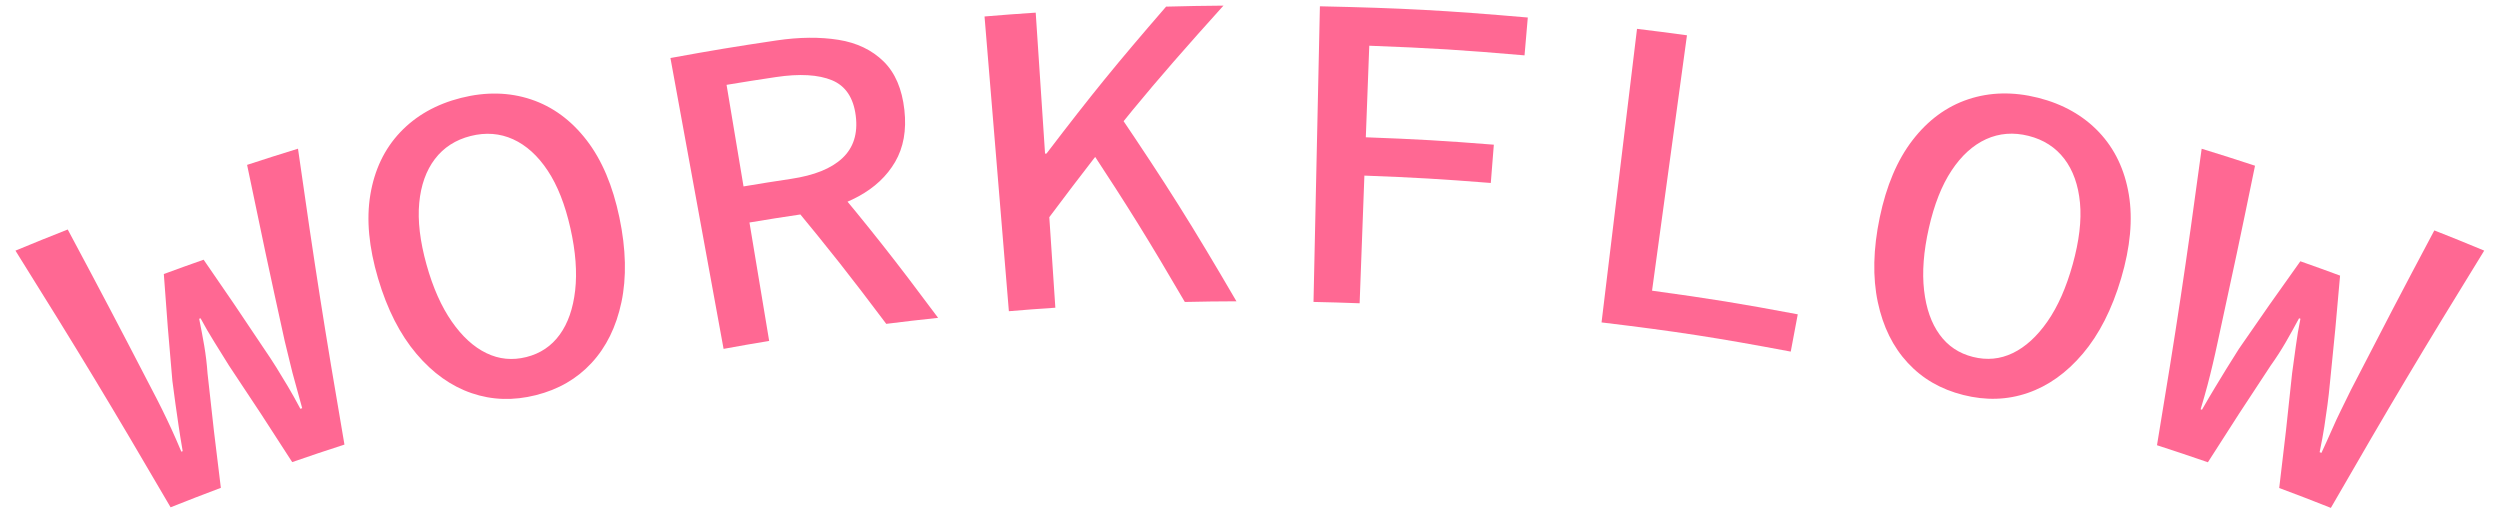
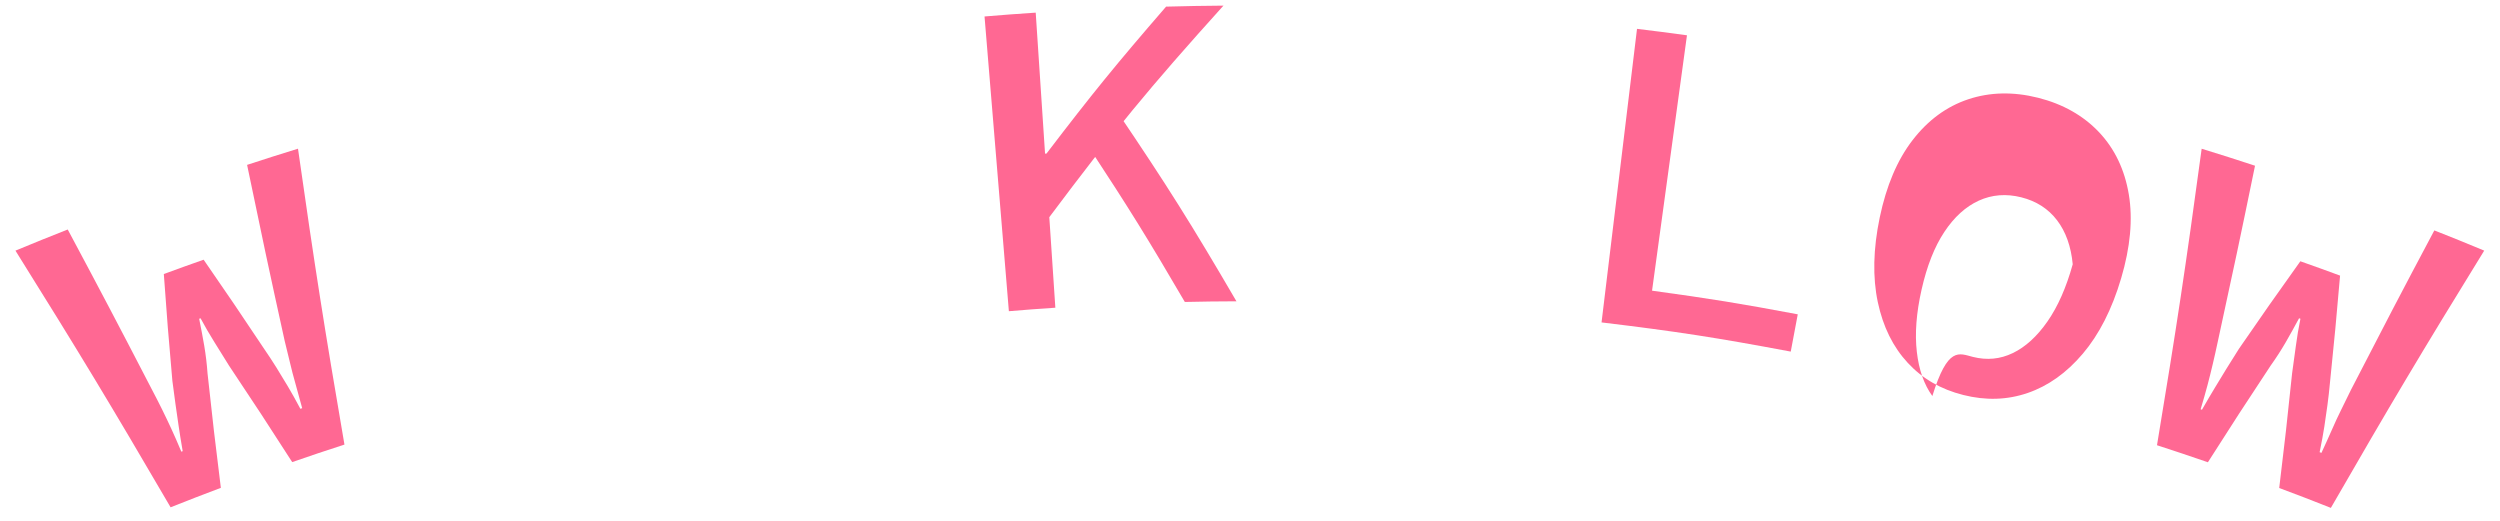
<svg xmlns="http://www.w3.org/2000/svg" version="1.1" x="0px" y="0px" width="144px" height="30px" viewBox="-0.89 -0.324 144 30" enable-background="new -0.89 -0.324 144 30" xml:space="preserve">
  <defs>
</defs>
  <path fill="#FF6893" d="M8.936,28.896C5.457,22.936,3.669,19.979,0,14.113c1.201-0.497,1.803-0.742,3.011-1.218  c1.949,3.647,2.913,5.48,4.813,9.149c0.228,0.433,0.433,0.83,0.613,1.196c0.182,0.367,0.359,0.742,0.535,1.12  s0.367,0.82,0.583,1.332c0.031-0.012,0.047-0.018,0.078-0.029c-0.096-0.558-0.175-1.045-0.236-1.467s-0.123-0.84-0.181-1.255  c-0.058-0.414-0.117-0.857-0.178-1.335c-0.219-2.453-0.316-3.684-0.492-6.146c0.915-0.336,1.375-0.502,2.293-0.825  c1.399,2.021,2.089,3.04,3.449,5.081c0.274,0.4,0.521,0.773,0.737,1.121s0.434,0.708,0.657,1.081s0.465,0.808,0.729,1.305  c0.042-0.014,0.063-0.021,0.105-0.035c-0.143-0.537-0.272-1.01-0.39-1.419c-0.118-0.408-0.221-0.81-0.312-1.198  s-0.196-0.813-0.309-1.269c-0.891-4.045-1.322-6.071-2.163-10.129c1.17-0.383,1.757-0.568,2.932-0.932  c0.974,6.84,1.509,10.249,2.676,17.043c-1.207,0.393-1.809,0.593-3.01,1.009c-1.434-2.233-2.161-3.345-3.639-5.557  c-0.279-0.452-0.562-0.904-0.843-1.355c-0.282-0.452-0.548-0.908-0.796-1.372c-0.032,0.012-0.048,0.018-0.08,0.029  c0.104,0.516,0.203,1.031,0.292,1.553c0.088,0.521,0.152,1.053,0.19,1.592c0.284,2.642,0.438,3.962,0.767,6.593  C10.672,28.213,10.092,28.438,8.936,28.896z" />
-   <path fill="#FF6893" d="M29.981,22.436c-1.295,0.326-2.525,0.29-3.705-0.114c-1.181-0.404-2.238-1.156-3.178-2.265  s-1.683-2.554-2.213-4.35c-0.525-1.778-0.682-3.384-0.443-4.816c0.238-1.432,0.809-2.632,1.714-3.591  c0.904-0.958,2.082-1.626,3.513-1.986s2.781-0.328,4.029,0.088c1.247,0.416,2.318,1.203,3.203,2.352  c0.886,1.149,1.507,2.635,1.887,4.45c0.384,1.832,0.417,3.46,0.116,4.881s-0.875,2.584-1.721,3.498  C32.337,21.497,31.276,22.109,29.981,22.436z M29.429,20.242c0.805-0.202,1.444-0.632,1.92-1.289  c0.477-0.656,0.771-1.506,0.89-2.546c0.118-1.041,0.031-2.235-0.274-3.588s-0.739-2.46-1.308-3.316  c-0.568-0.857-1.233-1.458-1.991-1.804c-0.758-0.345-1.579-0.408-2.445-0.19s-1.555,0.663-2.06,1.325  c-0.505,0.663-0.808,1.508-0.903,2.532c-0.096,1.023,0.045,2.205,0.416,3.541s0.861,2.432,1.46,3.292  c0.598,0.859,1.262,1.466,1.993,1.818C27.857,20.371,28.624,20.444,29.429,20.242z" />
-   <path fill="#FF6893" d="M40.788,19.771c-1.224-6.702-1.837-10.051-3.061-16.753c2.438-0.445,3.659-0.648,6.107-1.012  c1.314-0.195,2.509-0.205,3.571-0.036c1.062,0.169,1.931,0.589,2.599,1.244c0.669,0.655,1.065,1.591,1.199,2.796  c0.13,1.172-0.053,2.164-0.531,2.987c-0.479,0.823-1.183,1.483-2.107,1.986c-0.926,0.504-2.003,0.846-3.246,1.03  c-1.218,0.181-1.825,0.276-3.04,0.479c0.454,2.729,0.681,4.092,1.135,6.821C42.362,19.488,41.838,19.579,40.788,19.771z   M41.937,10.414c1.097-0.183,1.644-0.271,2.742-0.436c1.332-0.2,2.311-0.591,2.951-1.192c0.641-0.601,0.901-1.412,0.771-2.444  S47.817,4.625,47.036,4.3c-0.78-0.324-1.862-0.391-3.238-0.184c-1.136,0.171-1.704,0.259-2.838,0.447  C41.349,6.902,41.548,8.075,41.937,10.414z M44.693,11.397c0.737-0.711,1.107-1.063,1.859-1.767  c2.748,3.292,4.068,4.964,6.593,8.354c-1.195,0.128-1.794,0.196-2.987,0.346C48.048,15.524,46.955,14.137,44.693,11.397z" />
  <path fill="#FF6893" d="M57.221,17.601c-0.561-6.79-0.843-10.186-1.402-16.976c1.179-0.098,1.769-0.143,2.948-0.221  c0.216,3.249,0.322,4.875,0.538,8.123c0.033-0.002,0.051-0.004,0.084-0.006c2.622-3.436,4.002-5.131,6.888-8.463  C67.598,0.024,68.26,0.011,69.581,0c-4.29,4.758-6.299,7.203-10.031,12.185c0.139,2.086,0.209,3.129,0.348,5.215  C58.826,17.471,58.291,17.513,57.221,17.601z M67.356,17.069c-2.1-3.595-3.203-5.376-5.519-8.9c0.629-0.846,0.946-1.269,1.591-2.108  c2.929,4.33,4.309,6.53,6.901,10.97C69.141,17.036,68.546,17.043,67.356,17.069z" />
-   <path fill="#FF6893" d="M74.768,17.067c0.146-6.812,0.219-10.217,0.368-17.028c4.795,0.104,7.192,0.233,11.975,0.646  c-0.075,0.871-0.113,1.309-0.188,2.18c-3.573-0.309-5.362-0.421-8.943-0.555c-0.079,2.109-0.12,3.165-0.199,5.274  c2.951,0.11,4.428,0.193,7.374,0.426c-0.069,0.881-0.105,1.324-0.175,2.205c-2.909-0.229-4.366-0.314-7.281-0.424  c-0.11,2.941-0.165,4.412-0.274,7.354C76.361,17.105,75.83,17.091,74.768,17.067z" />
  <path fill="#FF6893" d="M91.359,18.247c0.815-6.765,1.223-10.145,2.043-16.909c1.151,0.14,1.727,0.214,2.877,0.371  c-0.806,5.885-1.206,8.827-2.011,14.71c3.366,0.461,5.047,0.733,8.393,1.362c-0.161,0.858-0.243,1.289-0.404,2.147  C97.916,19.113,95.734,18.776,91.359,18.247z" />
-   <path fill="#FF6893" d="M112.196,22.427c-1.295-0.326-2.354-0.937-3.199-1.851c-0.847-0.914-1.424-2.075-1.725-3.496  s-0.271-3.051,0.112-4.883c0.38-1.815,1.005-3.3,1.891-4.449c0.885-1.148,1.952-1.935,3.201-2.352  c1.247-0.416,2.597-0.449,4.027-0.089s2.607,1.027,3.513,1.985c0.904,0.958,1.477,2.158,1.715,3.59  c0.238,1.433,0.084,3.037-0.44,4.815c-0.53,1.796-1.271,3.243-2.211,4.352s-1.997,1.858-3.177,2.263  C114.723,22.717,113.491,22.753,112.196,22.427z M112.75,20.234c0.805,0.202,1.568,0.132,2.3-0.222  c0.731-0.353,1.397-0.962,1.995-1.821c0.598-0.86,1.083-1.957,1.454-3.293s0.514-2.516,0.418-3.539  c-0.096-1.024-0.397-1.871-0.902-2.534c-0.505-0.662-1.194-1.105-2.061-1.323s-1.687-0.154-2.444,0.19  c-0.758,0.346-1.422,0.949-1.99,1.807c-0.568,0.856-1.002,1.961-1.308,3.313s-0.395,2.549-0.275,3.59  c0.119,1.04,0.417,1.89,0.894,2.546C111.307,19.605,111.945,20.032,112.75,20.234z" />
+   <path fill="#FF6893" d="M112.196,22.427c-1.295-0.326-2.354-0.937-3.199-1.851c-0.847-0.914-1.424-2.075-1.725-3.496  s-0.271-3.051,0.112-4.883c0.38-1.815,1.005-3.3,1.891-4.449c0.885-1.148,1.952-1.935,3.201-2.352  c1.247-0.416,2.597-0.449,4.027-0.089s2.607,1.027,3.513,1.985c0.904,0.958,1.477,2.158,1.715,3.59  c0.238,1.433,0.084,3.037-0.44,4.815c-0.53,1.796-1.271,3.243-2.211,4.352s-1.997,1.858-3.177,2.263  C114.723,22.717,113.491,22.753,112.196,22.427z M112.75,20.234c0.805,0.202,1.568,0.132,2.3-0.222  c0.731-0.353,1.397-0.962,1.995-1.821c0.598-0.86,1.083-1.957,1.454-3.293c-0.096-1.024-0.397-1.871-0.902-2.534c-0.505-0.662-1.194-1.105-2.061-1.323s-1.687-0.154-2.444,0.19  c-0.758,0.346-1.422,0.949-1.99,1.807c-0.568,0.856-1.002,1.961-1.308,3.313s-0.395,2.549-0.275,3.59  c0.119,1.04,0.417,1.89,0.894,2.546C111.307,19.605,111.945,20.032,112.75,20.234z" />
  <path fill="#FF6893" d="M123.353,25.321c1.13-6.808,1.645-10.225,2.573-17.078c1.231,0.381,1.847,0.575,3.073,0.978  c-0.83,4.051-1.26,6.074-2.14,10.111c-0.102,0.478-0.199,0.918-0.294,1.315c-0.095,0.398-0.193,0.8-0.3,1.203  s-0.239,0.869-0.399,1.4c0.031,0.011,0.046,0.016,0.077,0.026c0.281-0.49,0.532-0.918,0.753-1.282s0.438-0.725,0.658-1.081  c0.22-0.355,0.459-0.737,0.717-1.144c1.395-2.028,2.104-3.036,3.539-5.044c0.918,0.325,1.373,0.488,2.288,0.826  c-0.212,2.45-0.324,3.674-0.577,6.114c-0.044,0.483-0.095,0.927-0.149,1.332s-0.115,0.825-0.181,1.255s-0.157,0.919-0.271,1.47  c0.041,0.016,0.063,0.024,0.104,0.04c0.233-0.505,0.437-0.951,0.607-1.341c0.17-0.39,0.342-0.765,0.521-1.123  c0.178-0.358,0.371-0.748,0.575-1.171c1.897-3.682,2.854-5.52,4.8-9.18c1.151,0.455,1.728,0.689,2.873,1.164  c-3.625,5.883-5.391,8.846-8.833,14.819c-1.187-0.471-1.782-0.698-2.975-1.146c0.32-2.635,0.469-3.957,0.742-6.603  c0.073-0.526,0.146-1.055,0.217-1.581c0.07-0.528,0.157-1.048,0.263-1.563c-0.032-0.012-0.047-0.018-0.079-0.029  c-0.249,0.464-0.503,0.924-0.768,1.382c-0.265,0.457-0.554,0.906-0.869,1.346c-1.467,2.216-2.19,3.33-3.614,5.566  C125.114,25.899,124.528,25.704,123.353,25.321z" />
</svg>